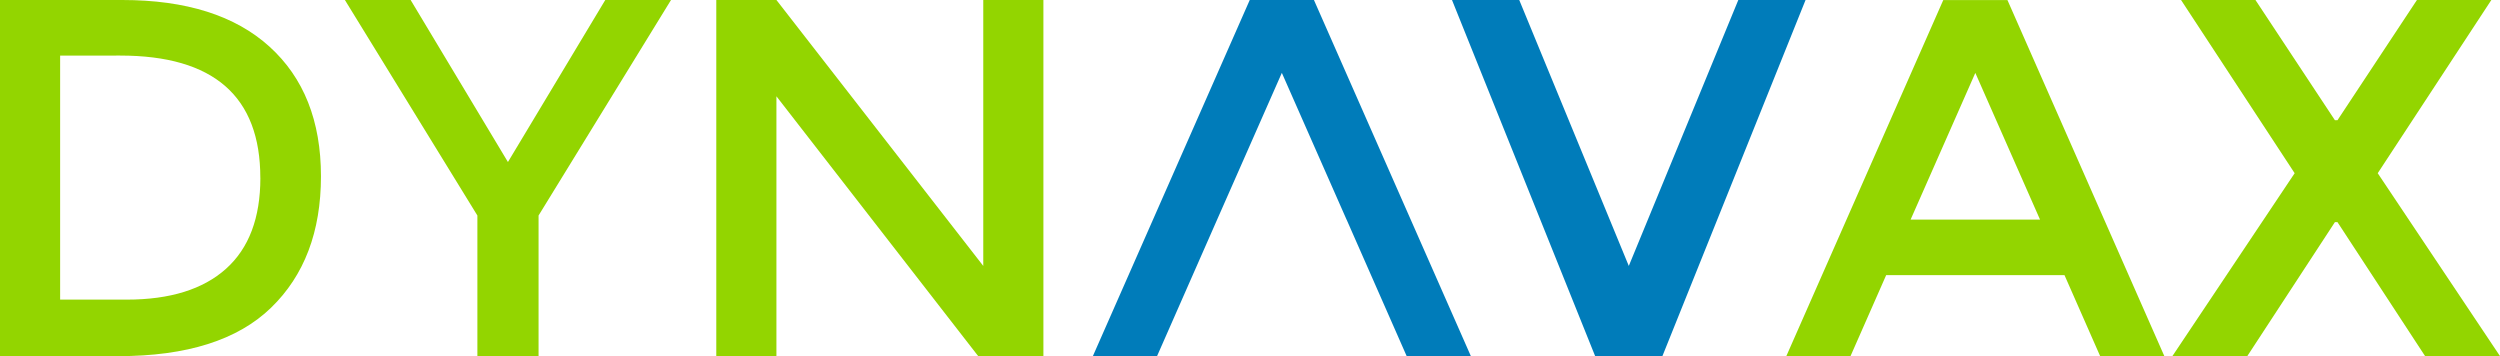
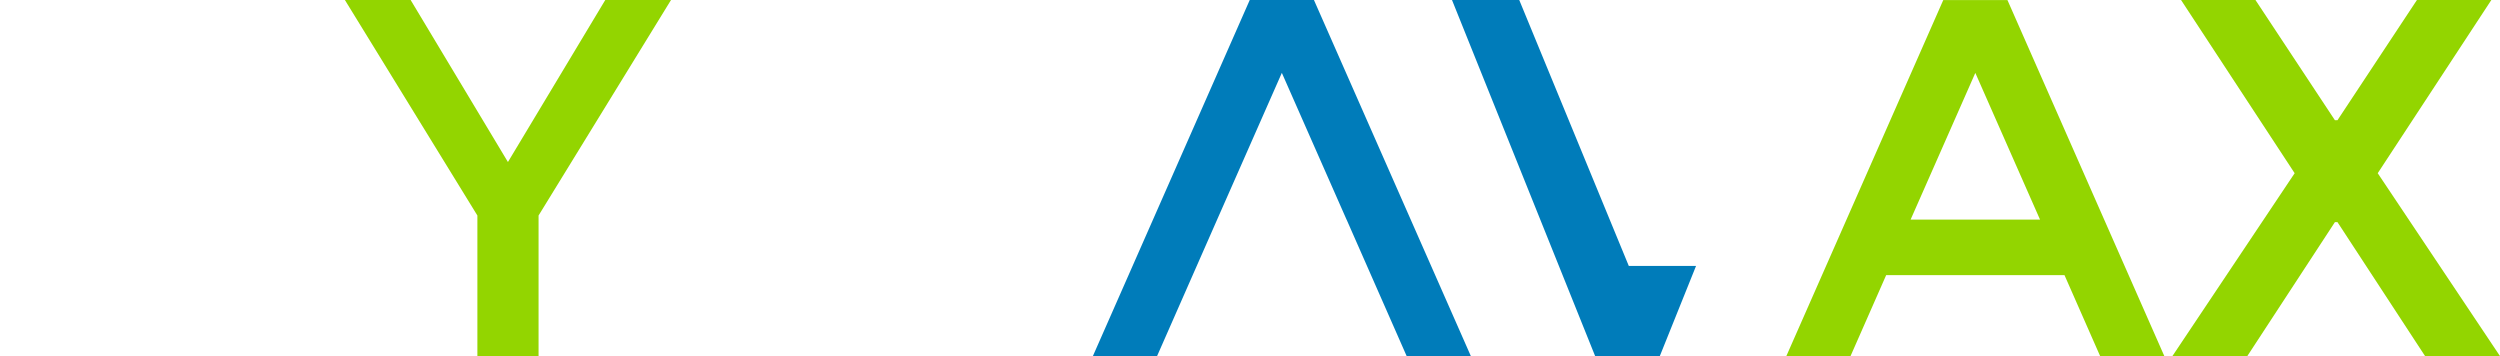
<svg xmlns="http://www.w3.org/2000/svg" id="Layer_2" viewBox="0 0 646.49 92.09">
  <defs>
    <style>.cls-1{fill:#007cba;}.cls-2{fill:#93d500;}</style>
  </defs>
  <g id="Layer_1-2">
    <path class="cls-2" d="M487.76,71.14l-9.22,20.94h-16.6L502.52,.02h16.6l40.57,92.07h-16.6l-9.22-20.94h-46.1Zm39.78-14.36l-16.73-37.93-16.73,37.93h33.45Z" />
-     <path class="cls-2" d="M69.69,12.06c8.87,8.04,13.31,19.21,13.31,33.53s-4.3,25.65-12.91,33.99c-8.61,8.35-21.78,12.52-39.52,12.52H0V0H31.62c16.51,0,29.2,4.02,38.07,12.06Zm-2.37,33.93c0-21.08-12.08-31.62-36.23-31.62H15.55v63.11h17.26c11.15,0,19.7-2.66,25.63-7.97,5.93-5.31,8.89-13.15,8.89-23.52Z" />
    <path class="cls-2" d="M139.26,92.09h-15.81V55.73L89.19,0h17l25.16,41.9L156.52,0h17l-34.25,55.73v36.36Z" />
-     <path class="cls-2" d="M254.27,0h15.55V92.09h-16.86L200.78,24.9V92.09h-15.55V0h15.55l53.49,68.77V0Z" />
    <path class="cls-1" d="M348.21,56.78l-16.73-37.94-16.73,37.94-6.32,14.36-9.22,20.95h-16.6L323.18,0h16.6l40.58,92.09h-16.6l-9.22-20.95-6.32-14.36Z" />
-     <path class="cls-1" d="M429.89,92.09h-17.39L375.48,0h17.39l28.33,68.77L449.52,0h17.39l-37.02,92.09Z" />
+     <path class="cls-1" d="M429.89,92.09h-17.39L375.48,0h17.39l28.33,68.77h17.39l-37.02,92.09Z" />
    <path class="cls-2" d="M627.12,92.09l-22.66-34.65h-.66l-22.66,34.65h-19.37l31.62-47.3L564.01,0h19.24l20.55,31.09h.66L625.01,0h19.24l-29.38,44.79,31.62,47.3h-19.37Z" />
  </g>
</svg>